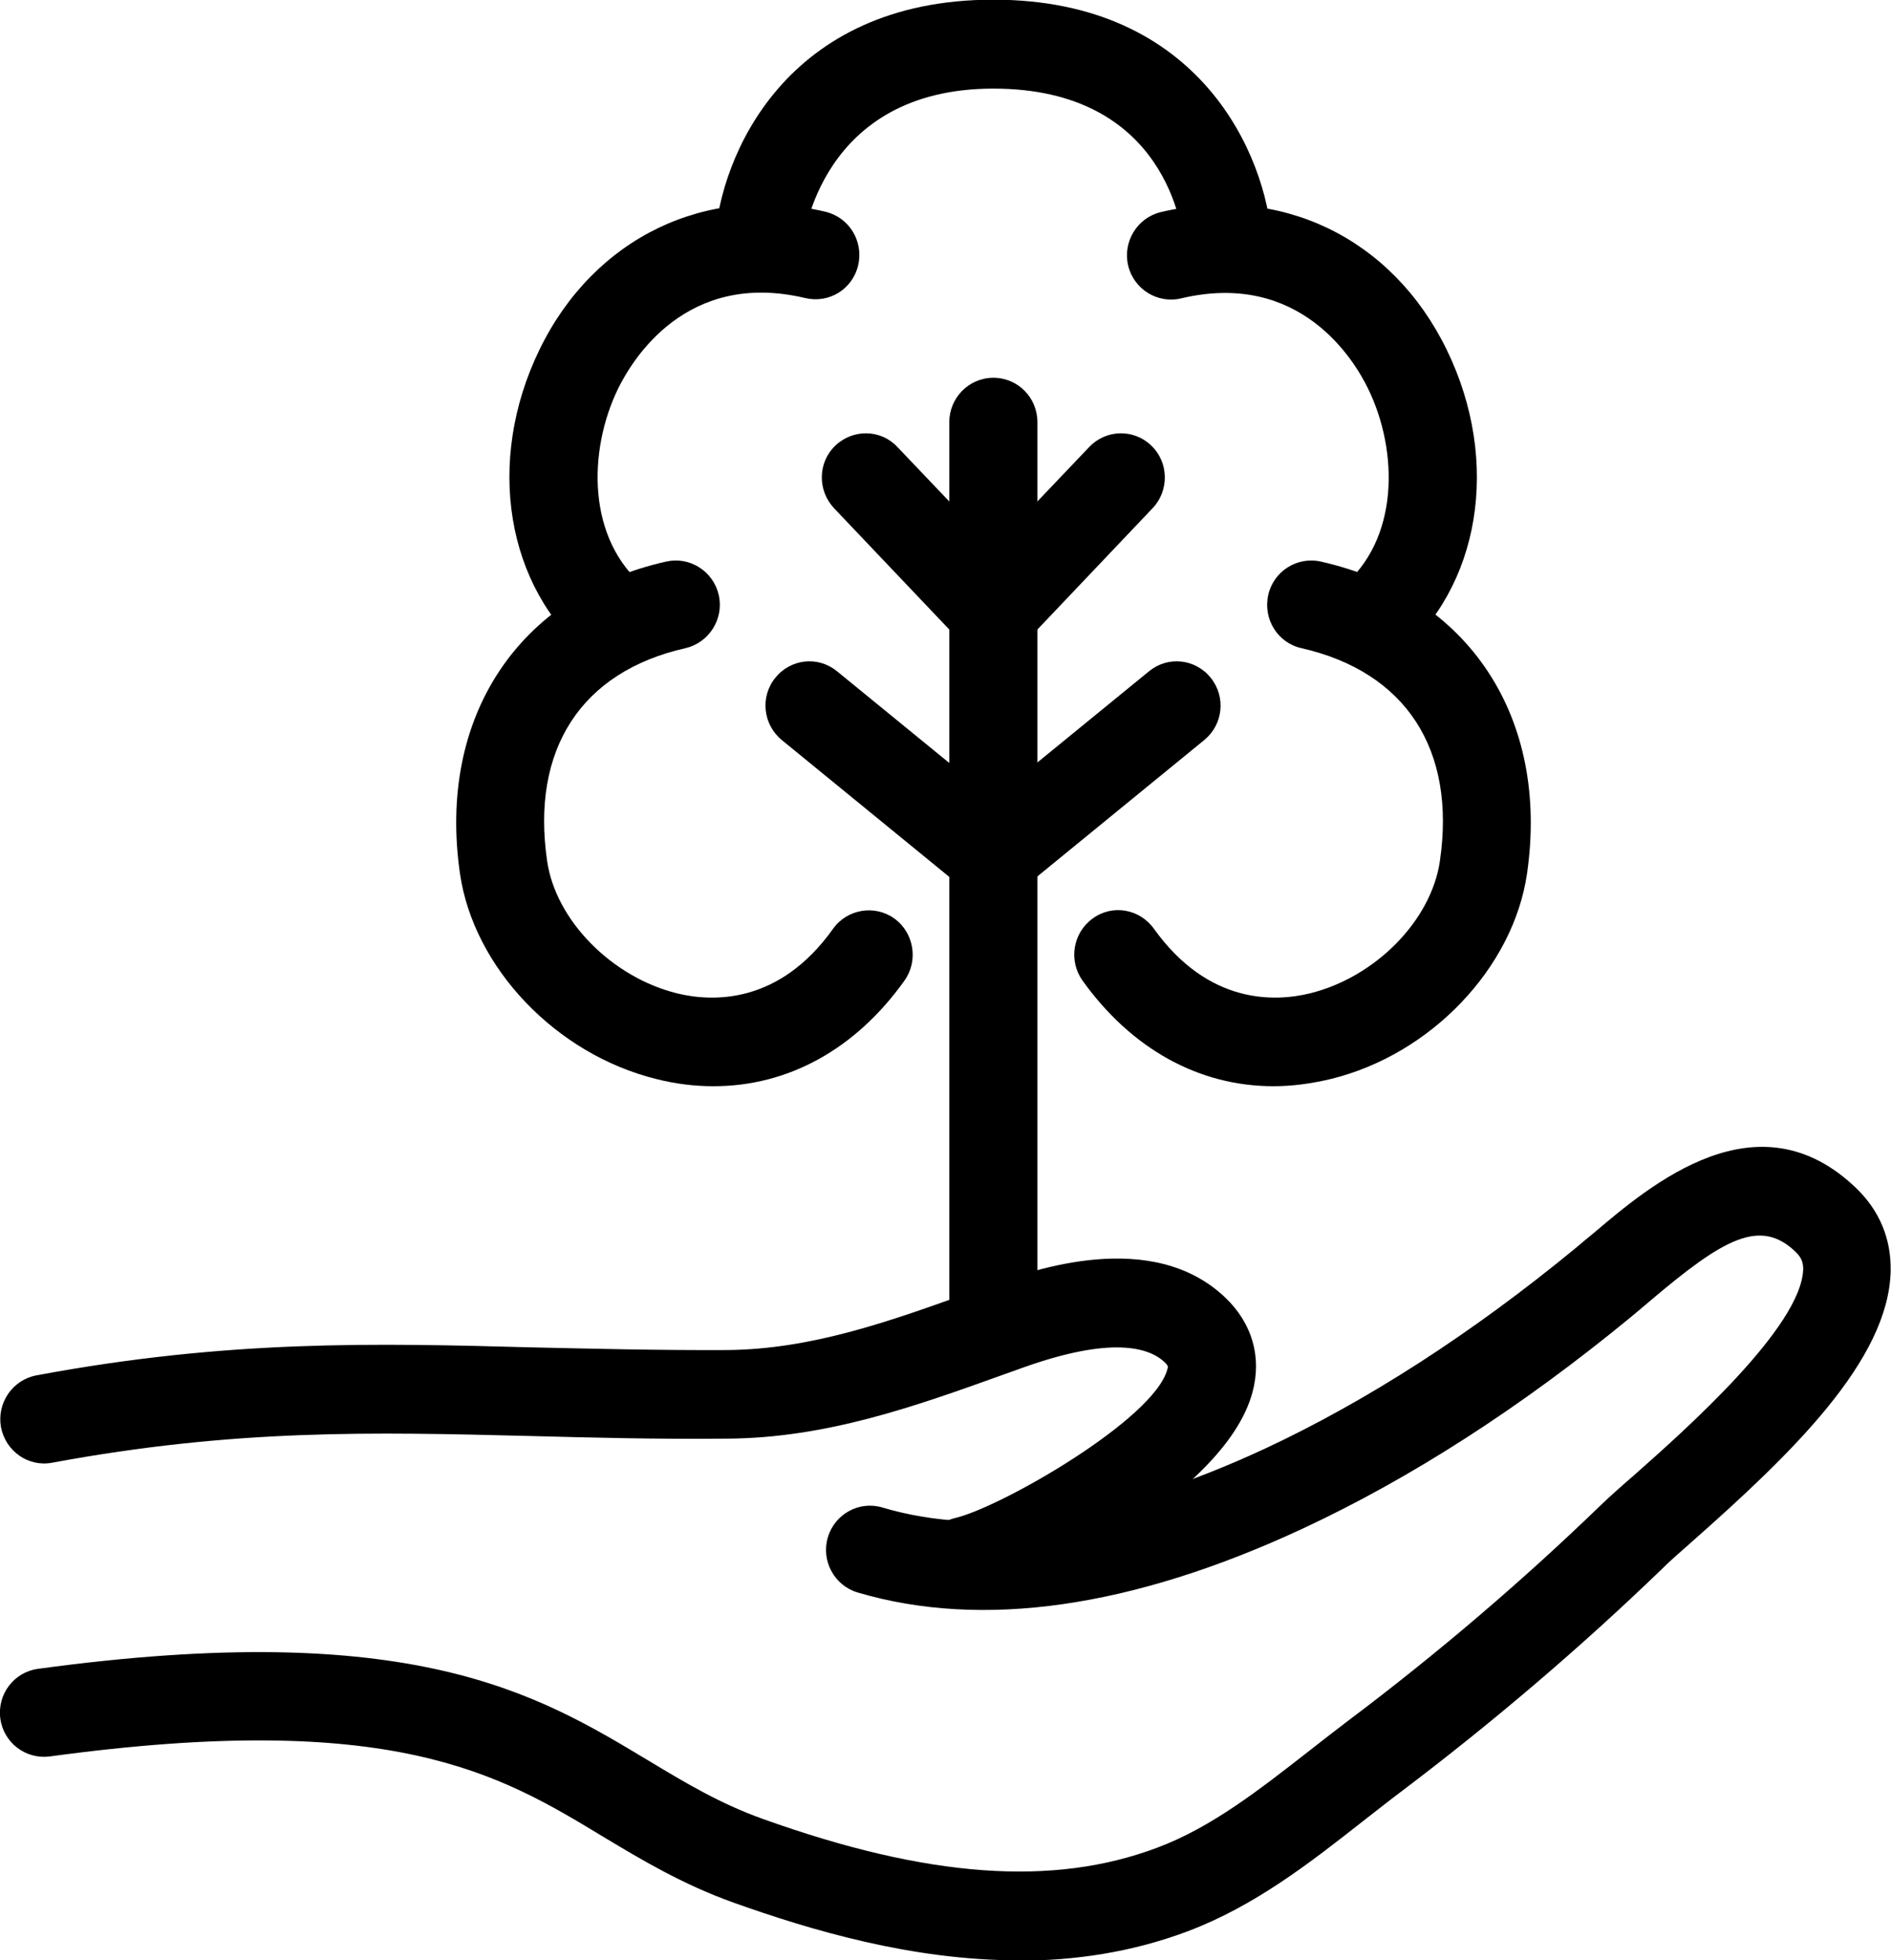
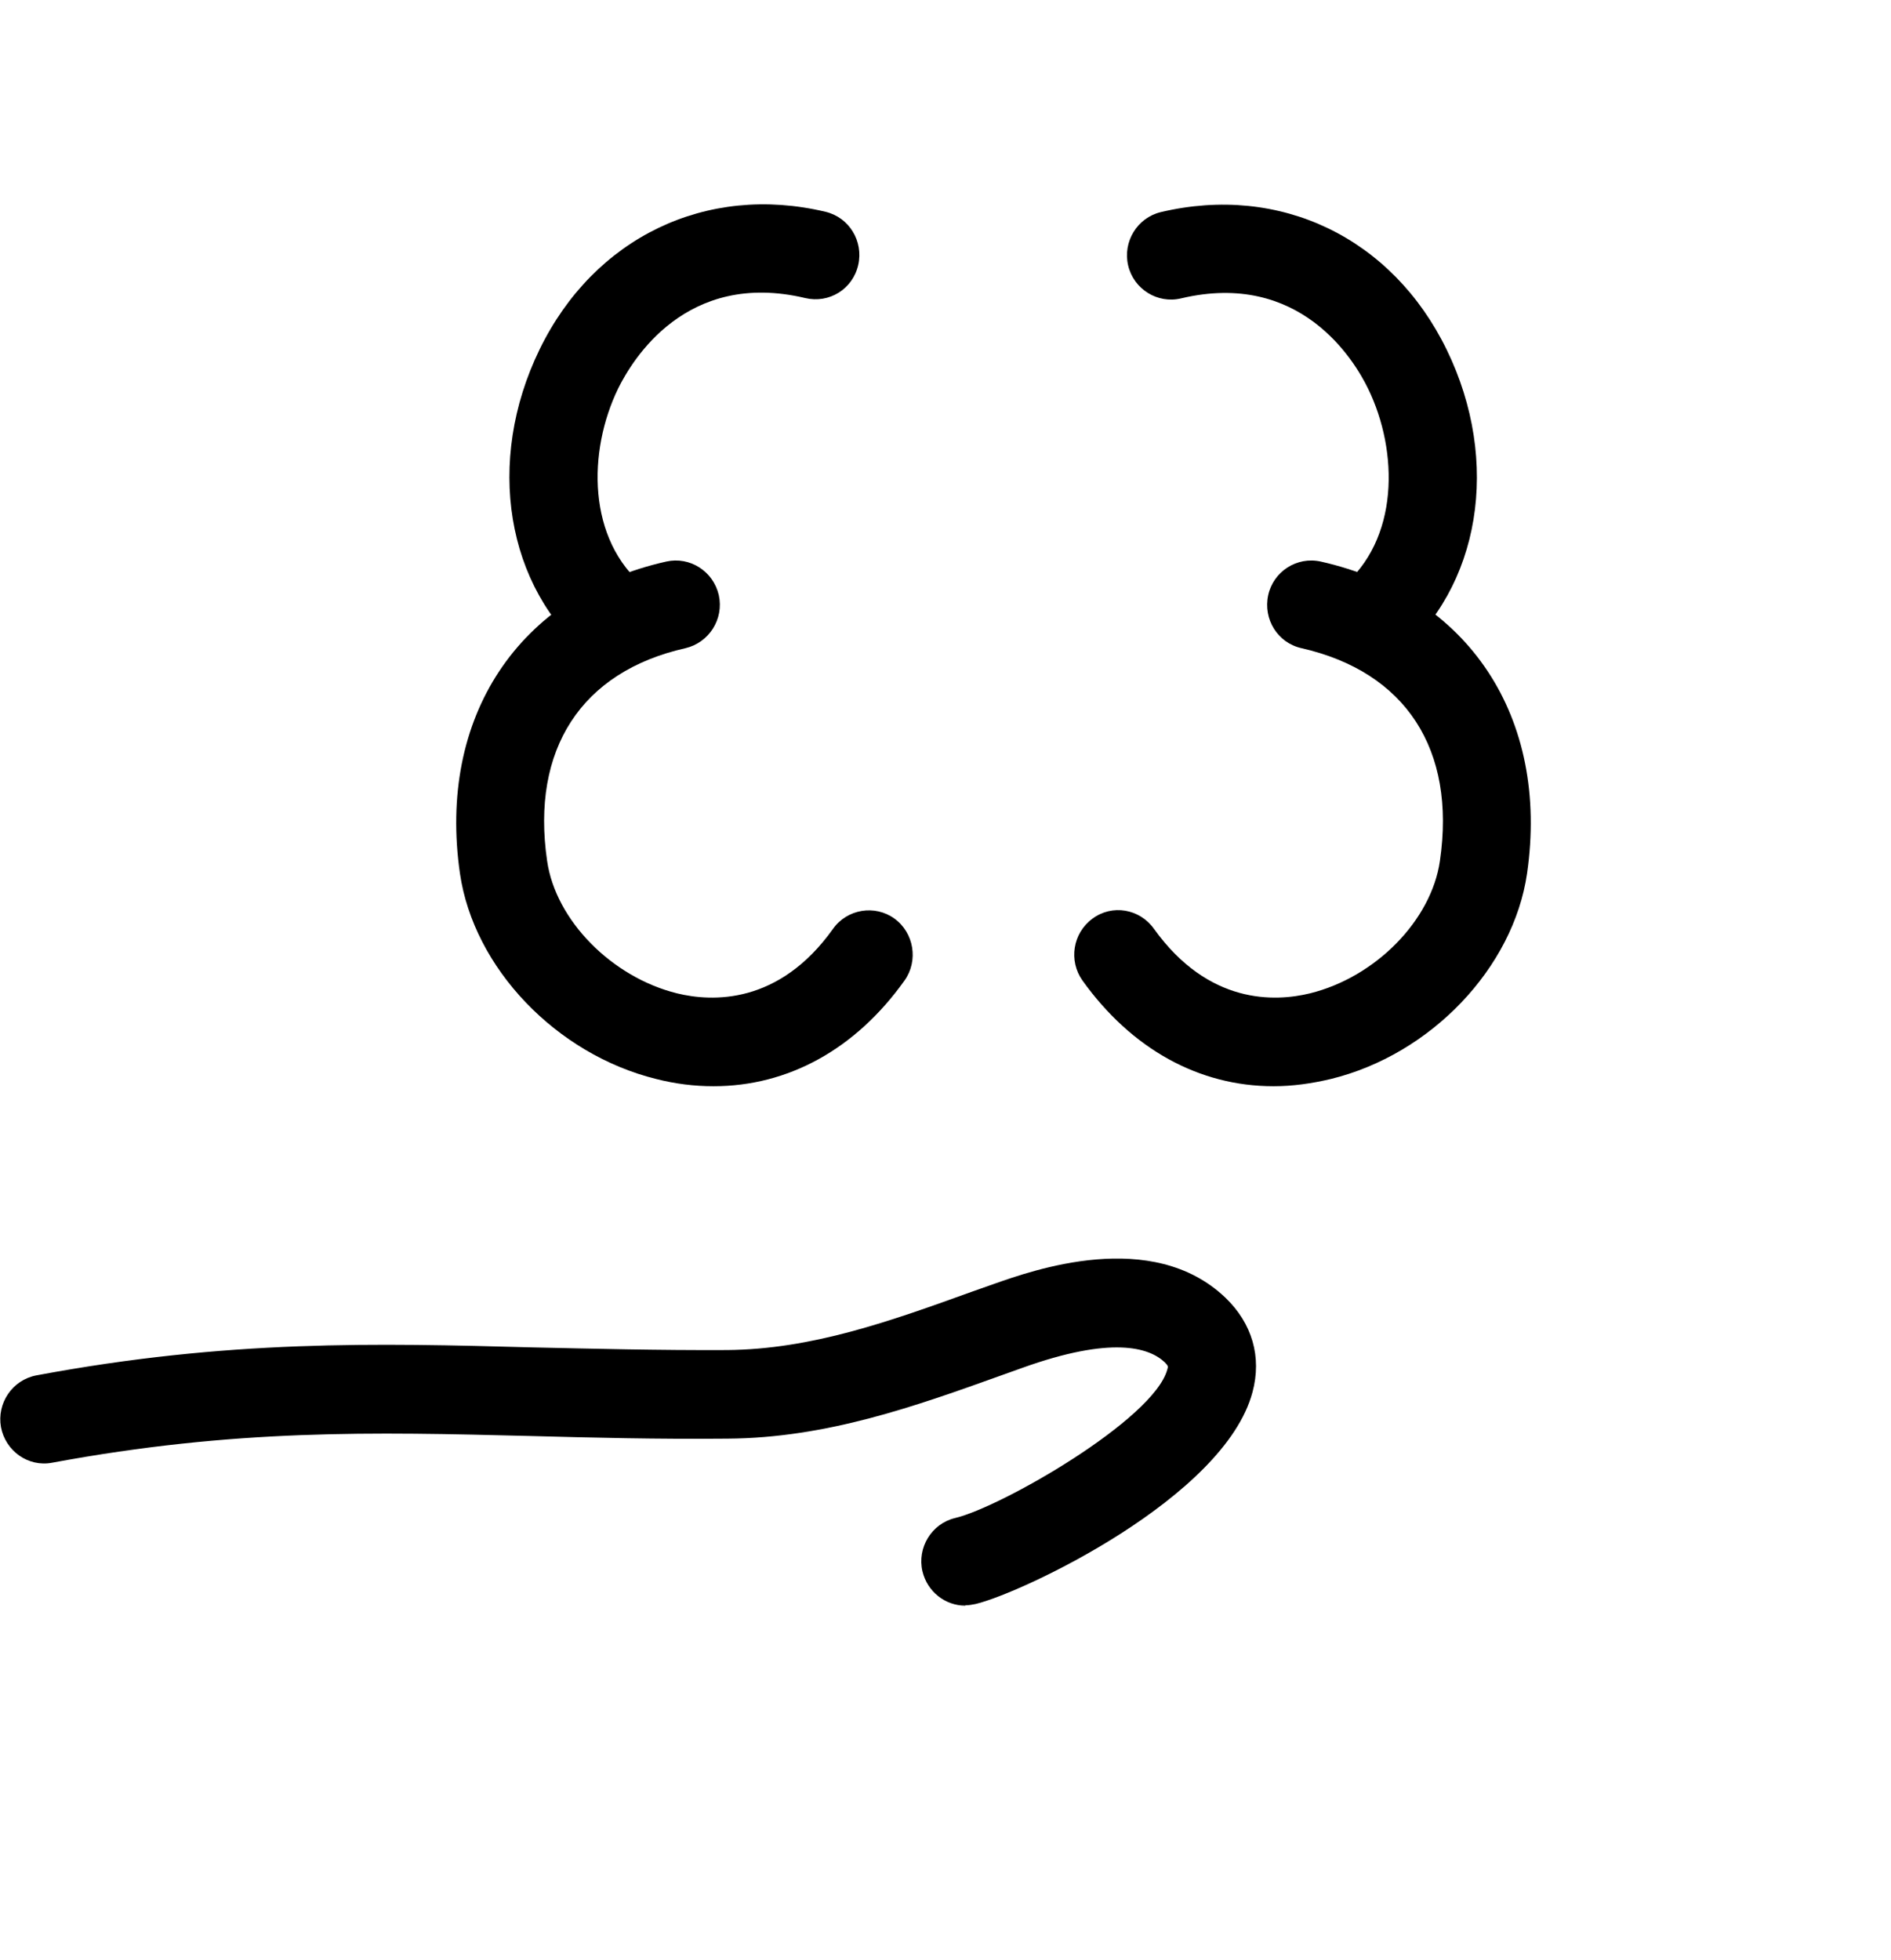
<svg xmlns="http://www.w3.org/2000/svg" width="82" height="85" viewBox="0 0 82 85" fill="none">
  <g clip-path="url(#clip0_6283_4109)">
-     <path d="M43.075 39.03C42.651 39.03 42.226 38.887 41.872 38.601L33.903 32.089C33.082 31.418 32.955 30.204 33.62 29.39C34.285 28.562 35.474 28.433 36.295 29.105L43.061 34.631L49.827 29.105C50.648 28.433 51.837 28.562 52.502 29.39C53.168 30.218 53.04 31.418 52.219 32.089L44.25 38.601C43.896 38.887 43.472 39.03 43.047 39.03H43.075Z" fill="black" />
-     <path d="M43.074 28.448C42.55 28.448 42.055 28.233 41.701 27.862L36.166 22.035C35.444 21.264 35.458 20.05 36.223 19.322C36.987 18.594 38.19 18.608 38.912 19.379L43.074 23.749L47.235 19.379C47.971 18.608 49.175 18.594 49.925 19.322C50.689 20.05 50.703 21.279 49.981 22.035L44.447 27.862C44.093 28.233 43.597 28.448 43.074 28.448Z" fill="black" />
    <path d="M30.93 47.098C30.123 47.098 29.288 46.998 28.452 46.784C24.121 45.713 20.54 41.972 19.945 37.873C18.968 31.104 22.465 25.791 28.891 24.349C29.91 24.12 30.93 24.763 31.17 25.806C31.397 26.848 30.745 27.862 29.726 28.105C25.211 29.119 23.017 32.489 23.725 37.33C24.093 39.901 26.527 42.371 29.358 43.071C30.873 43.443 33.775 43.571 36.124 40.272C36.733 39.415 37.936 39.215 38.785 39.829C39.635 40.444 39.833 41.657 39.224 42.514C37.087 45.513 34.157 47.098 30.944 47.098H30.93Z" fill="black" />
    <path d="M26.781 28.89C26.357 28.89 25.932 28.747 25.578 28.462C21.94 25.477 21.034 20.008 23.398 15.152C25.762 10.296 30.631 7.954 35.798 9.183C36.817 9.425 37.454 10.454 37.214 11.496C36.973 12.539 35.954 13.167 34.92 12.924C29.754 11.696 27.418 15.609 26.809 16.837C25.479 19.565 25.451 23.406 27.97 25.463C28.791 26.134 28.919 27.348 28.253 28.162C27.871 28.633 27.333 28.876 26.767 28.876L26.781 28.89Z" fill="black" />
    <path d="M55.22 47.098C52.007 47.098 49.077 45.499 46.939 42.514C46.331 41.657 46.515 40.458 47.378 39.829C48.227 39.201 49.416 39.401 50.039 40.272C52.403 43.571 55.291 43.442 56.805 43.071C59.65 42.371 62.071 39.901 62.439 37.33C63.147 32.489 60.953 29.133 56.437 28.105C55.404 27.876 54.767 26.848 54.993 25.805C55.22 24.777 56.239 24.12 57.272 24.349C63.685 25.791 67.195 31.104 66.218 37.873C65.624 41.971 62.043 45.727 57.711 46.784C56.876 46.984 56.041 47.098 55.234 47.098H55.22Z" fill="black" />
    <path d="M59.366 28.89C58.814 28.89 58.262 28.648 57.88 28.176C57.215 27.348 57.342 26.148 58.163 25.477C60.683 23.421 60.654 19.579 59.324 16.851C58.729 15.623 56.38 11.71 51.213 12.938C50.194 13.181 49.161 12.539 48.92 11.51C48.679 10.482 49.316 9.44 50.336 9.197C55.516 7.969 60.371 10.311 62.735 15.166C65.099 20.022 64.193 25.491 60.555 28.476C60.202 28.762 59.777 28.904 59.352 28.904L59.366 28.89Z" fill="black" />
-     <path d="M53.238 12.453C52.248 12.453 51.412 11.682 51.342 10.668C51.285 9.968 50.591 3.842 43.075 3.842C35.559 3.842 34.823 10.382 34.809 10.654C34.738 11.71 33.832 12.51 32.784 12.439C31.737 12.367 30.944 11.453 31.001 10.396C31.227 6.798 34.058 -0.014 43.075 -0.014C52.092 -0.014 54.909 6.798 55.149 10.396C55.22 11.453 54.428 12.367 53.366 12.439C53.323 12.439 53.281 12.439 53.238 12.439V12.453Z" fill="black" />
-     <path d="M43.075 59.437C42.028 59.437 41.164 58.58 41.164 57.509V18.308C41.164 17.251 42.013 16.38 43.075 16.38C44.137 16.38 44.986 17.237 44.986 18.308V57.524C44.986 58.58 44.137 59.452 43.075 59.452V59.437Z" fill="black" />
    <path d="M41.856 69.62C40.992 69.62 40.214 69.02 40.001 68.134C39.761 67.106 40.398 66.064 41.417 65.821C43.413 65.35 50.037 61.551 50.618 59.38C50.66 59.252 50.66 59.223 50.504 59.066C49.825 58.423 48.197 57.923 44.333 59.309L43.455 59.623C39.718 60.965 35.854 62.351 31.551 62.379C28.465 62.408 25.691 62.336 23.001 62.265C16.136 62.093 10.205 61.951 2.264 63.422C1.231 63.622 0.24 62.922 0.042 61.879C-0.142 60.837 0.537 59.837 1.571 59.637C9.894 58.081 16.306 58.238 23.1 58.423C25.761 58.48 28.493 58.552 31.523 58.538C35.189 58.509 38.586 57.295 42.181 55.995L43.073 55.681C44.772 55.082 49.952 53.225 53.137 56.267C54.298 57.381 54.723 58.837 54.312 60.365C53.095 64.935 44.333 69.063 42.309 69.548C42.167 69.577 42.011 69.605 41.87 69.605L41.856 69.62Z" fill="black" />
-     <path d="M44.177 85C39.534 85 35.146 83.686 31.82 82.501C29.583 81.701 27.828 80.644 26.115 79.616C21.657 76.917 17.028 74.132 2.151 76.16C1.103 76.289 0.155 75.56 0.014 74.518C-0.128 73.461 0.608 72.504 1.641 72.361C17.849 70.148 23.284 73.433 28.083 76.317C29.697 77.288 31.211 78.202 33.094 78.874C40.242 81.43 45.663 81.815 50.179 80.116C52.543 79.231 54.609 77.603 56.789 75.903C57.355 75.46 57.922 75.018 58.488 74.589C62.324 71.704 66.004 68.563 69.43 65.249C69.769 64.921 70.265 64.478 70.859 63.964C73.039 62.036 78.135 57.523 78.192 55.024C78.192 54.724 78.107 54.525 77.88 54.296C76.337 52.797 74.752 53.696 71.567 56.395C71.27 56.652 70.987 56.881 70.718 57.109C65.962 61.022 61.163 64.107 56.464 66.292C49.089 69.719 42.592 70.648 37.185 69.048C36.18 68.748 35.599 67.677 35.897 66.663C36.194 65.649 37.255 65.064 38.26 65.364C42.762 66.706 48.353 65.835 54.864 62.807C59.266 60.751 63.796 57.838 68.297 54.139C68.552 53.925 68.821 53.696 69.104 53.468C71.595 51.354 76.238 47.413 80.499 51.526C81.504 52.497 82.013 53.725 81.985 55.11C81.9 58.98 77.682 63.036 73.351 66.863C72.813 67.335 72.36 67.734 72.048 68.049C68.51 71.462 64.702 74.704 60.753 77.688C60.201 78.102 59.663 78.531 59.111 78.959C56.803 80.773 54.411 82.644 51.495 83.743C49.061 84.657 46.584 85.014 44.177 85.014V85Z" fill="black" />
  </g>
  <defs>
    <clipPath id="clip0_6283_4109">
      <rect width="82" height="85" fill="white" />
    </clipPath>
  </defs>
</svg>